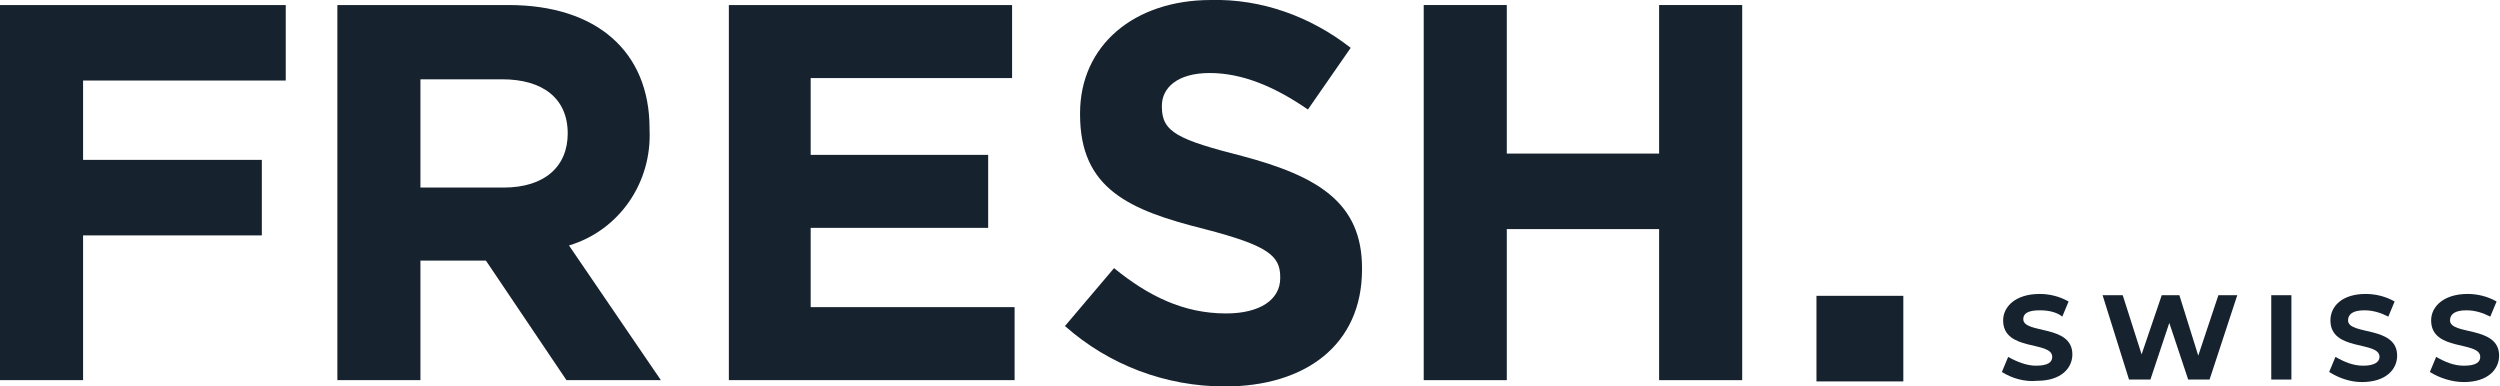
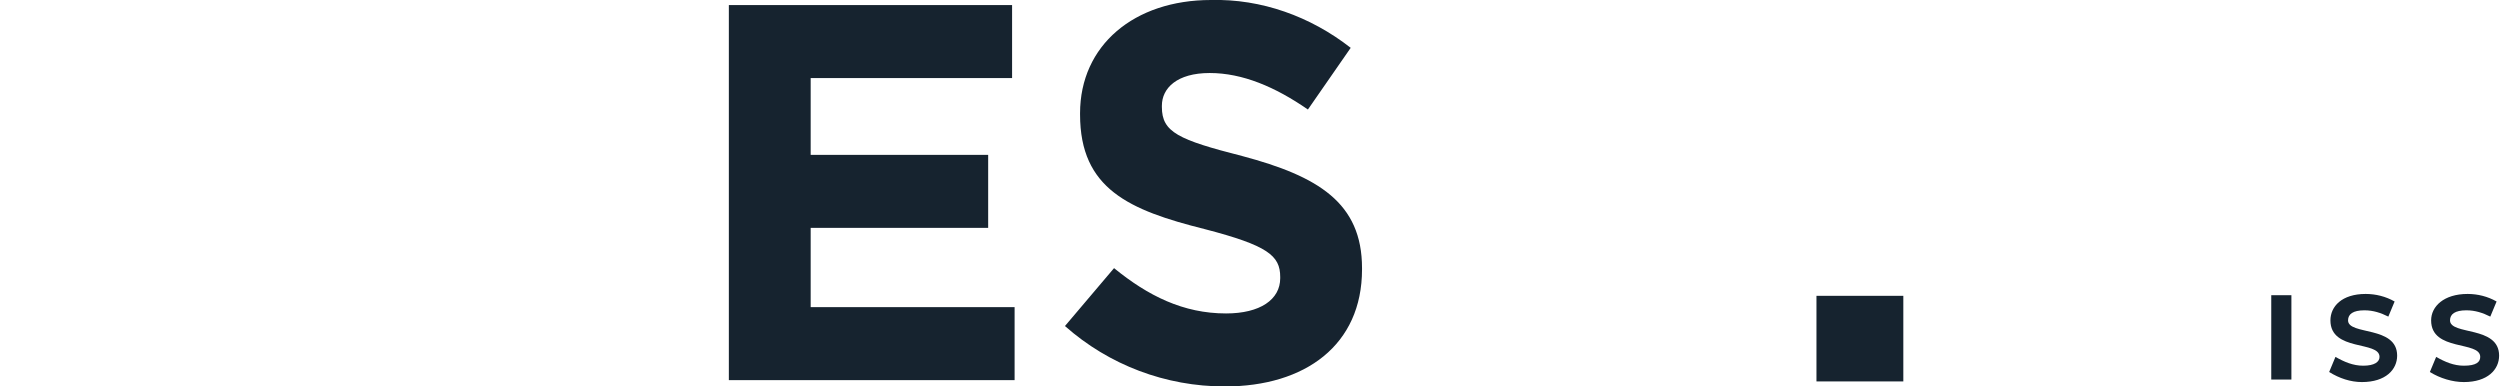
<svg xmlns="http://www.w3.org/2000/svg" version="1.1" id="Ebene_1" x="0px" y="0px" viewBox="0 0 198.6 30.7" style="enable-background:new 0 0 198.6 30.7;" xml:space="preserve">
  <style type="text/css">
	.st0{fill:#16232F;}
</style>
  <g id="Gruppe_155" transform="translate(-1257 -4867.75)">
    <g id="Gruppe_1" transform="translate(1257 4867.75)">
-       <path id="Pfad_1" class="st0" d="M6.6,6.4v6.3h14.2v6H6.6v11.5H0V0.4h22.7v6L6.6,6.4z" />
-       <path id="Pfad_2" class="st0" d="M45,30.2l-6.4-9.5h-5.2v9.5h-6.6V0.4h13.6c7,0,11.2,3.7,11.2,9.8v0.1c0.2,4.2-2.4,8-6.4,9.2    l7.3,10.7L45,30.2z M45.1,10.6c0-2.8-2-4.3-5.2-4.3h-6.5v8.6h6.6C43.3,14.9,45.1,13.2,45.1,10.6L45.1,10.6z" />
      <path id="Pfad_3" class="st0" d="M57.9,30.2V0.4h22.5v5.8h-16v6.1h14.1v5.8H64.4v6.3h16.2v5.8H57.9z" />
      <path id="Pfad_4" class="st0" d="M97.3,30.7c-4.7,0-9.2-1.7-12.7-4.8l3.9-4.6c2.7,2.2,5.5,3.6,8.9,3.6c2.7,0,4.3-1.1,4.3-2.8V22    c0-1.7-1-2.5-6-3.8c-6-1.5-9.9-3.2-9.9-9.1V9c0-5.4,4.3-9,10.4-9c4-0.1,7.9,1.3,11.1,3.8l-3.4,4.9c-2.6-1.8-5.2-2.9-7.8-2.9    s-3.8,1.2-3.8,2.6v0.1c0,2,1.3,2.6,6.4,3.9c6,1.6,9.5,3.7,9.5,8.9v0.1C108.2,27.4,103.7,30.7,97.3,30.7z" />
-       <path id="Pfad_5" class="st0" d="M131.8,30.2v-12h-12.1v12h-6.6V0.4h6.6v11.8h12.1V0.4h6.6v29.8H131.8z" />
      <path id="Pfad_6" class="st0" d="M144.3,30.3v-6.8h6.9v6.8H144.3z" />
    </g>
    <g id="Gruppe_2" transform="translate(1416.029 4891.101)">
-       <path id="Pfad_7" class="st0" d="M0,6.2L0.5,5C1.2,5.4,2,5.7,2.7,5.7C3.7,5.7,4,5.4,4,5c0-1.3-3.9-0.4-3.9-2.9C0.1,1,1.1,0,3,0    c0.8,0,1.6,0.2,2.3,0.6L4.8,1.8C4.3,1.4,3.6,1.3,3,1.3C2,1.3,1.7,1.6,1.7,2c0,1.2,3.9,0.4,3.9,2.8c0,1.1-0.9,2.1-2.8,2.1    C1.8,7,0.8,6.7,0,6.2z" />
-       <path id="Pfad_8" class="st0" d="M18.7,0.1l-2.2,6.7h-1.7l-1.5-4.5l-1.5,4.5h-1.7L8,0.1h1.6l1.5,4.7l1.6-4.7h1.4l1.5,4.8l1.6-4.8    H18.7z" />
      <path id="Pfad_9" class="st0" d="M21.4,0.1H23v6.7h-1.6V0.1z" />
      <path id="Pfad_10" class="st0" d="M26,6.2L26.5,5c0.7,0.4,1.4,0.7,2.2,0.7C29.6,5.7,30,5.4,30,5c0-1.3-3.9-0.4-3.9-2.9    C26.1,1,27,0,28.9,0c0.8,0,1.6,0.2,2.3,0.6l-0.5,1.2c-0.6-0.3-1.2-0.5-1.9-0.5c-0.9,0-1.3,0.3-1.3,0.8c0,1.2,3.9,0.4,3.9,2.8    c0,1.1-0.9,2.1-2.8,2.1C27.7,7,26.8,6.7,26,6.2z" />
      <path id="Pfad_11" class="st0" d="M34,6.2L34.5,5c0.7,0.4,1.4,0.7,2.2,0.7C37.7,5.7,38,5.4,38,5c0-1.3-3.9-0.4-3.9-2.9    C34.1,1,35.1,0,37,0c0.8,0,1.6,0.2,2.3,0.6l-0.5,1.2c-0.6-0.3-1.2-0.5-1.9-0.5c-0.9,0-1.3,0.3-1.3,0.8c0,1.2,3.9,0.4,3.9,2.8    c0,1.1-0.9,2.1-2.8,2.1C35.8,7,34.8,6.7,34,6.2z" />
    </g>
  </g>
</svg>